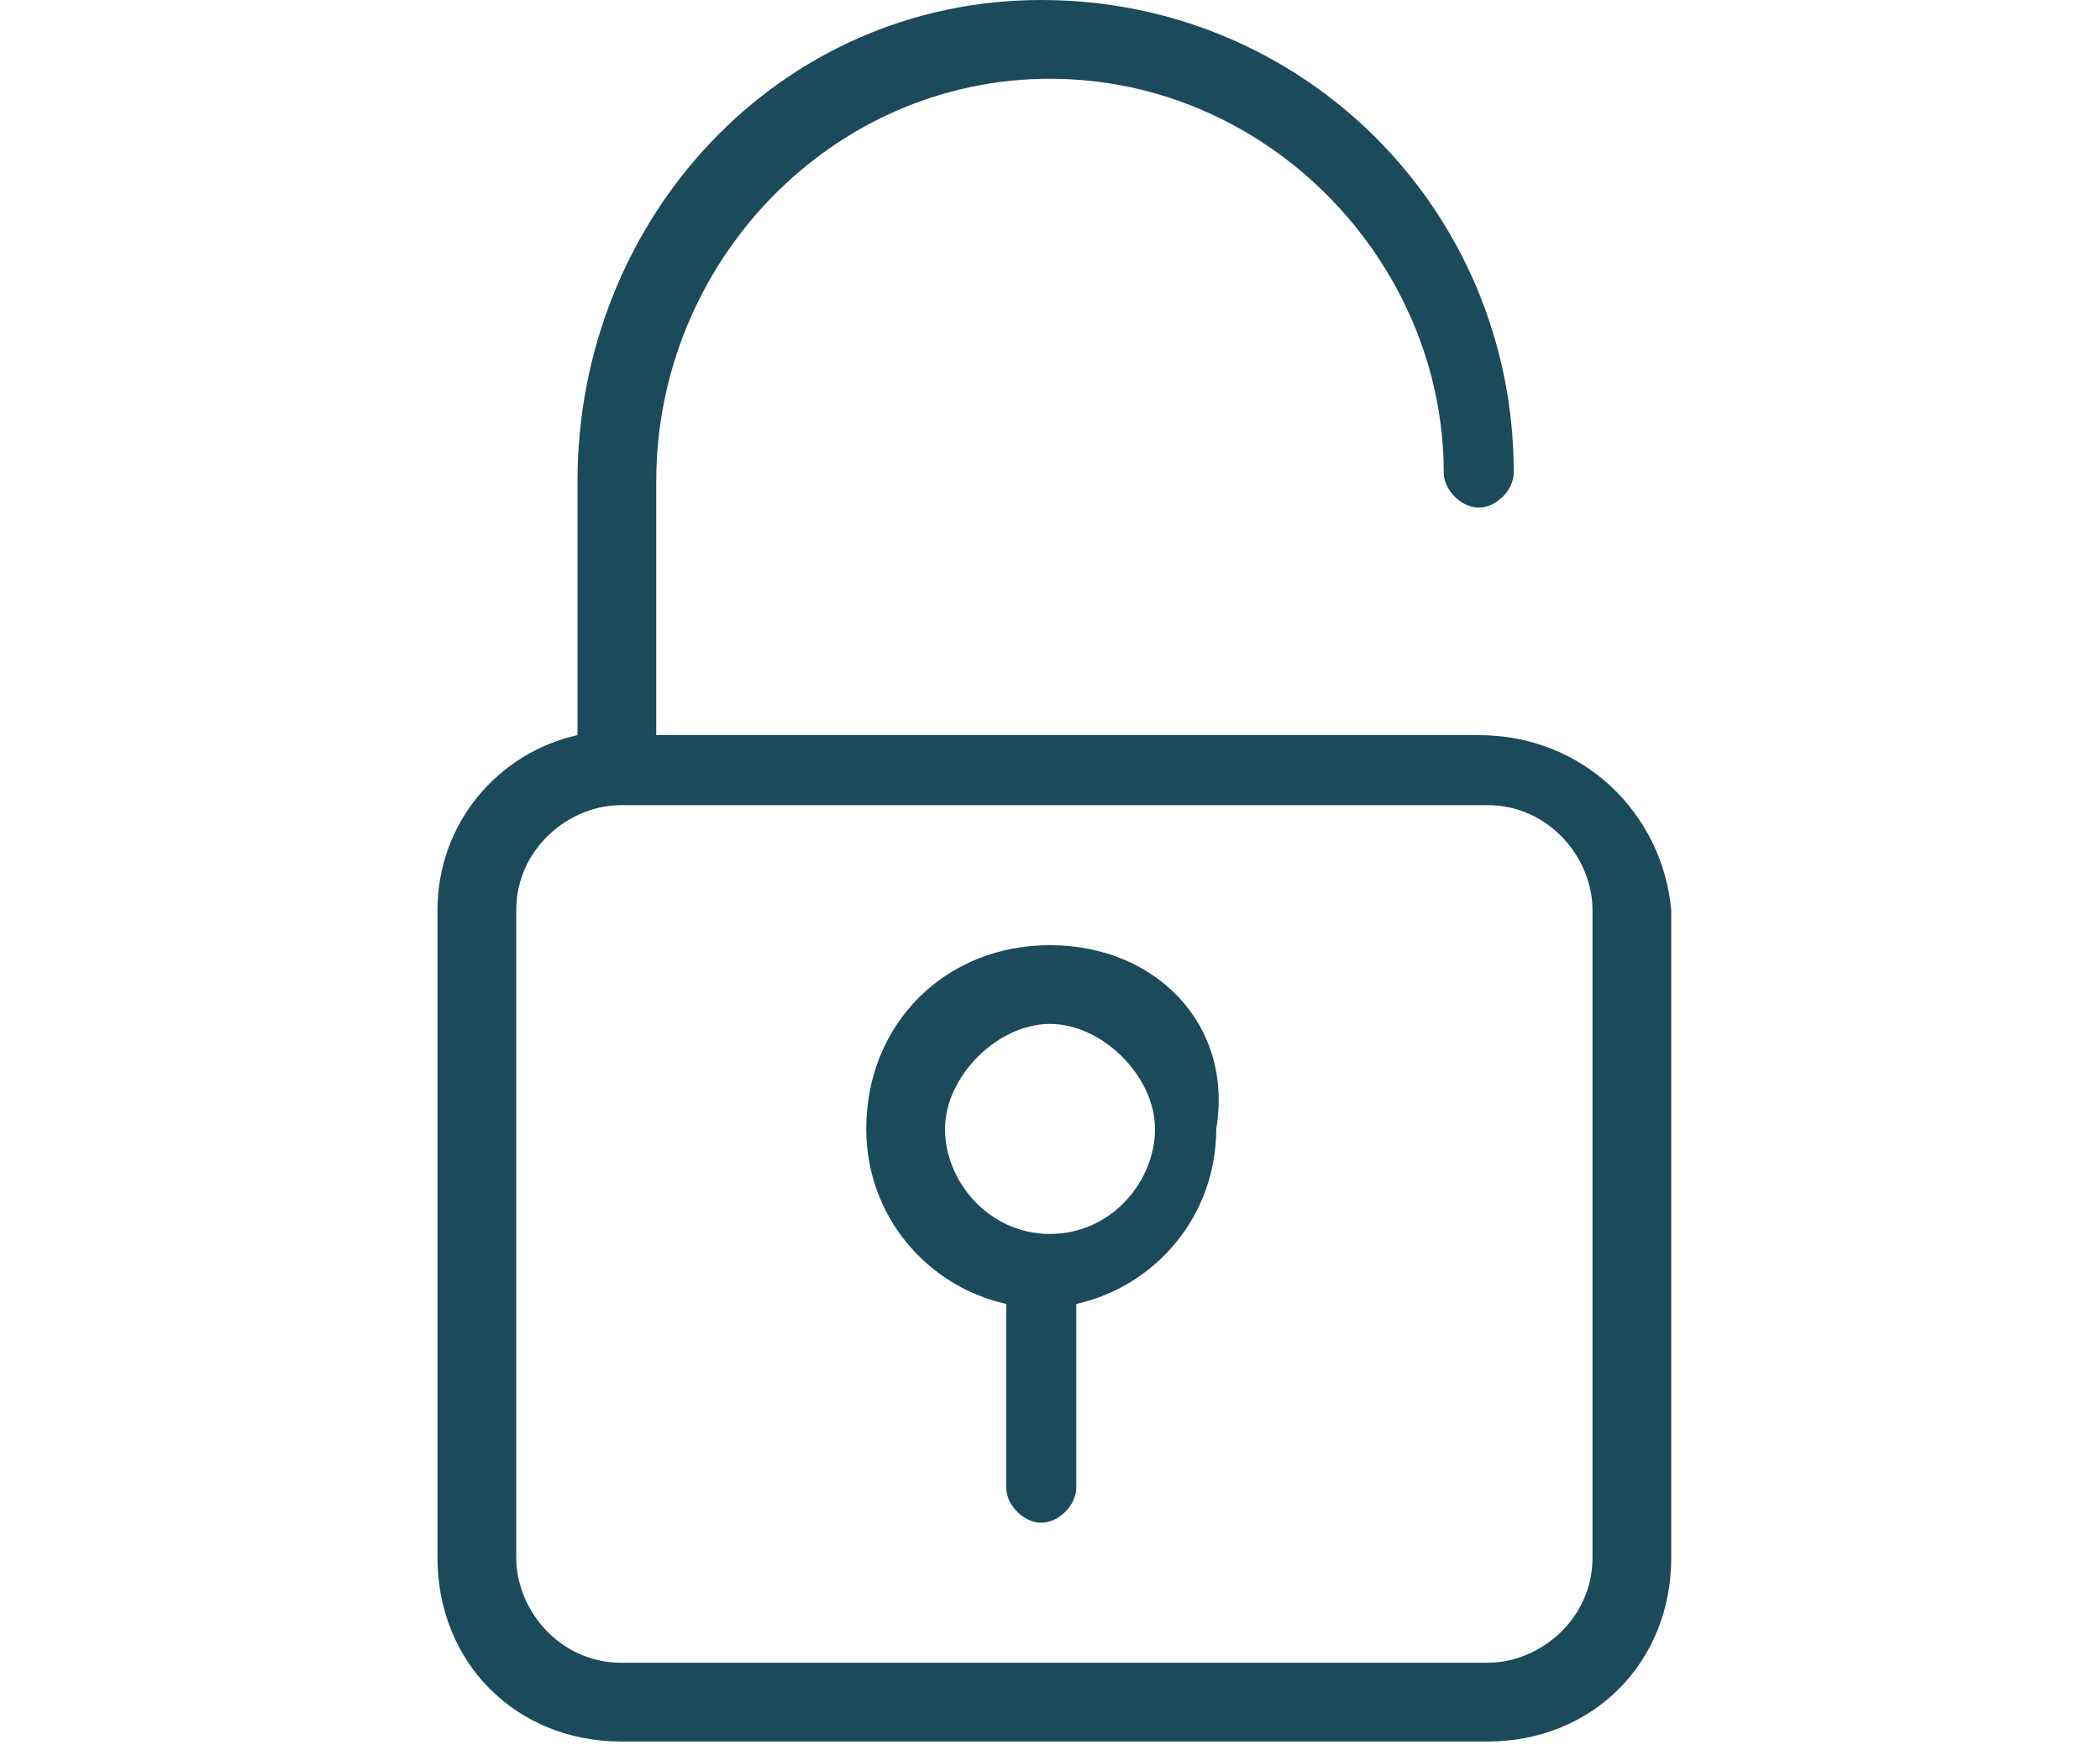
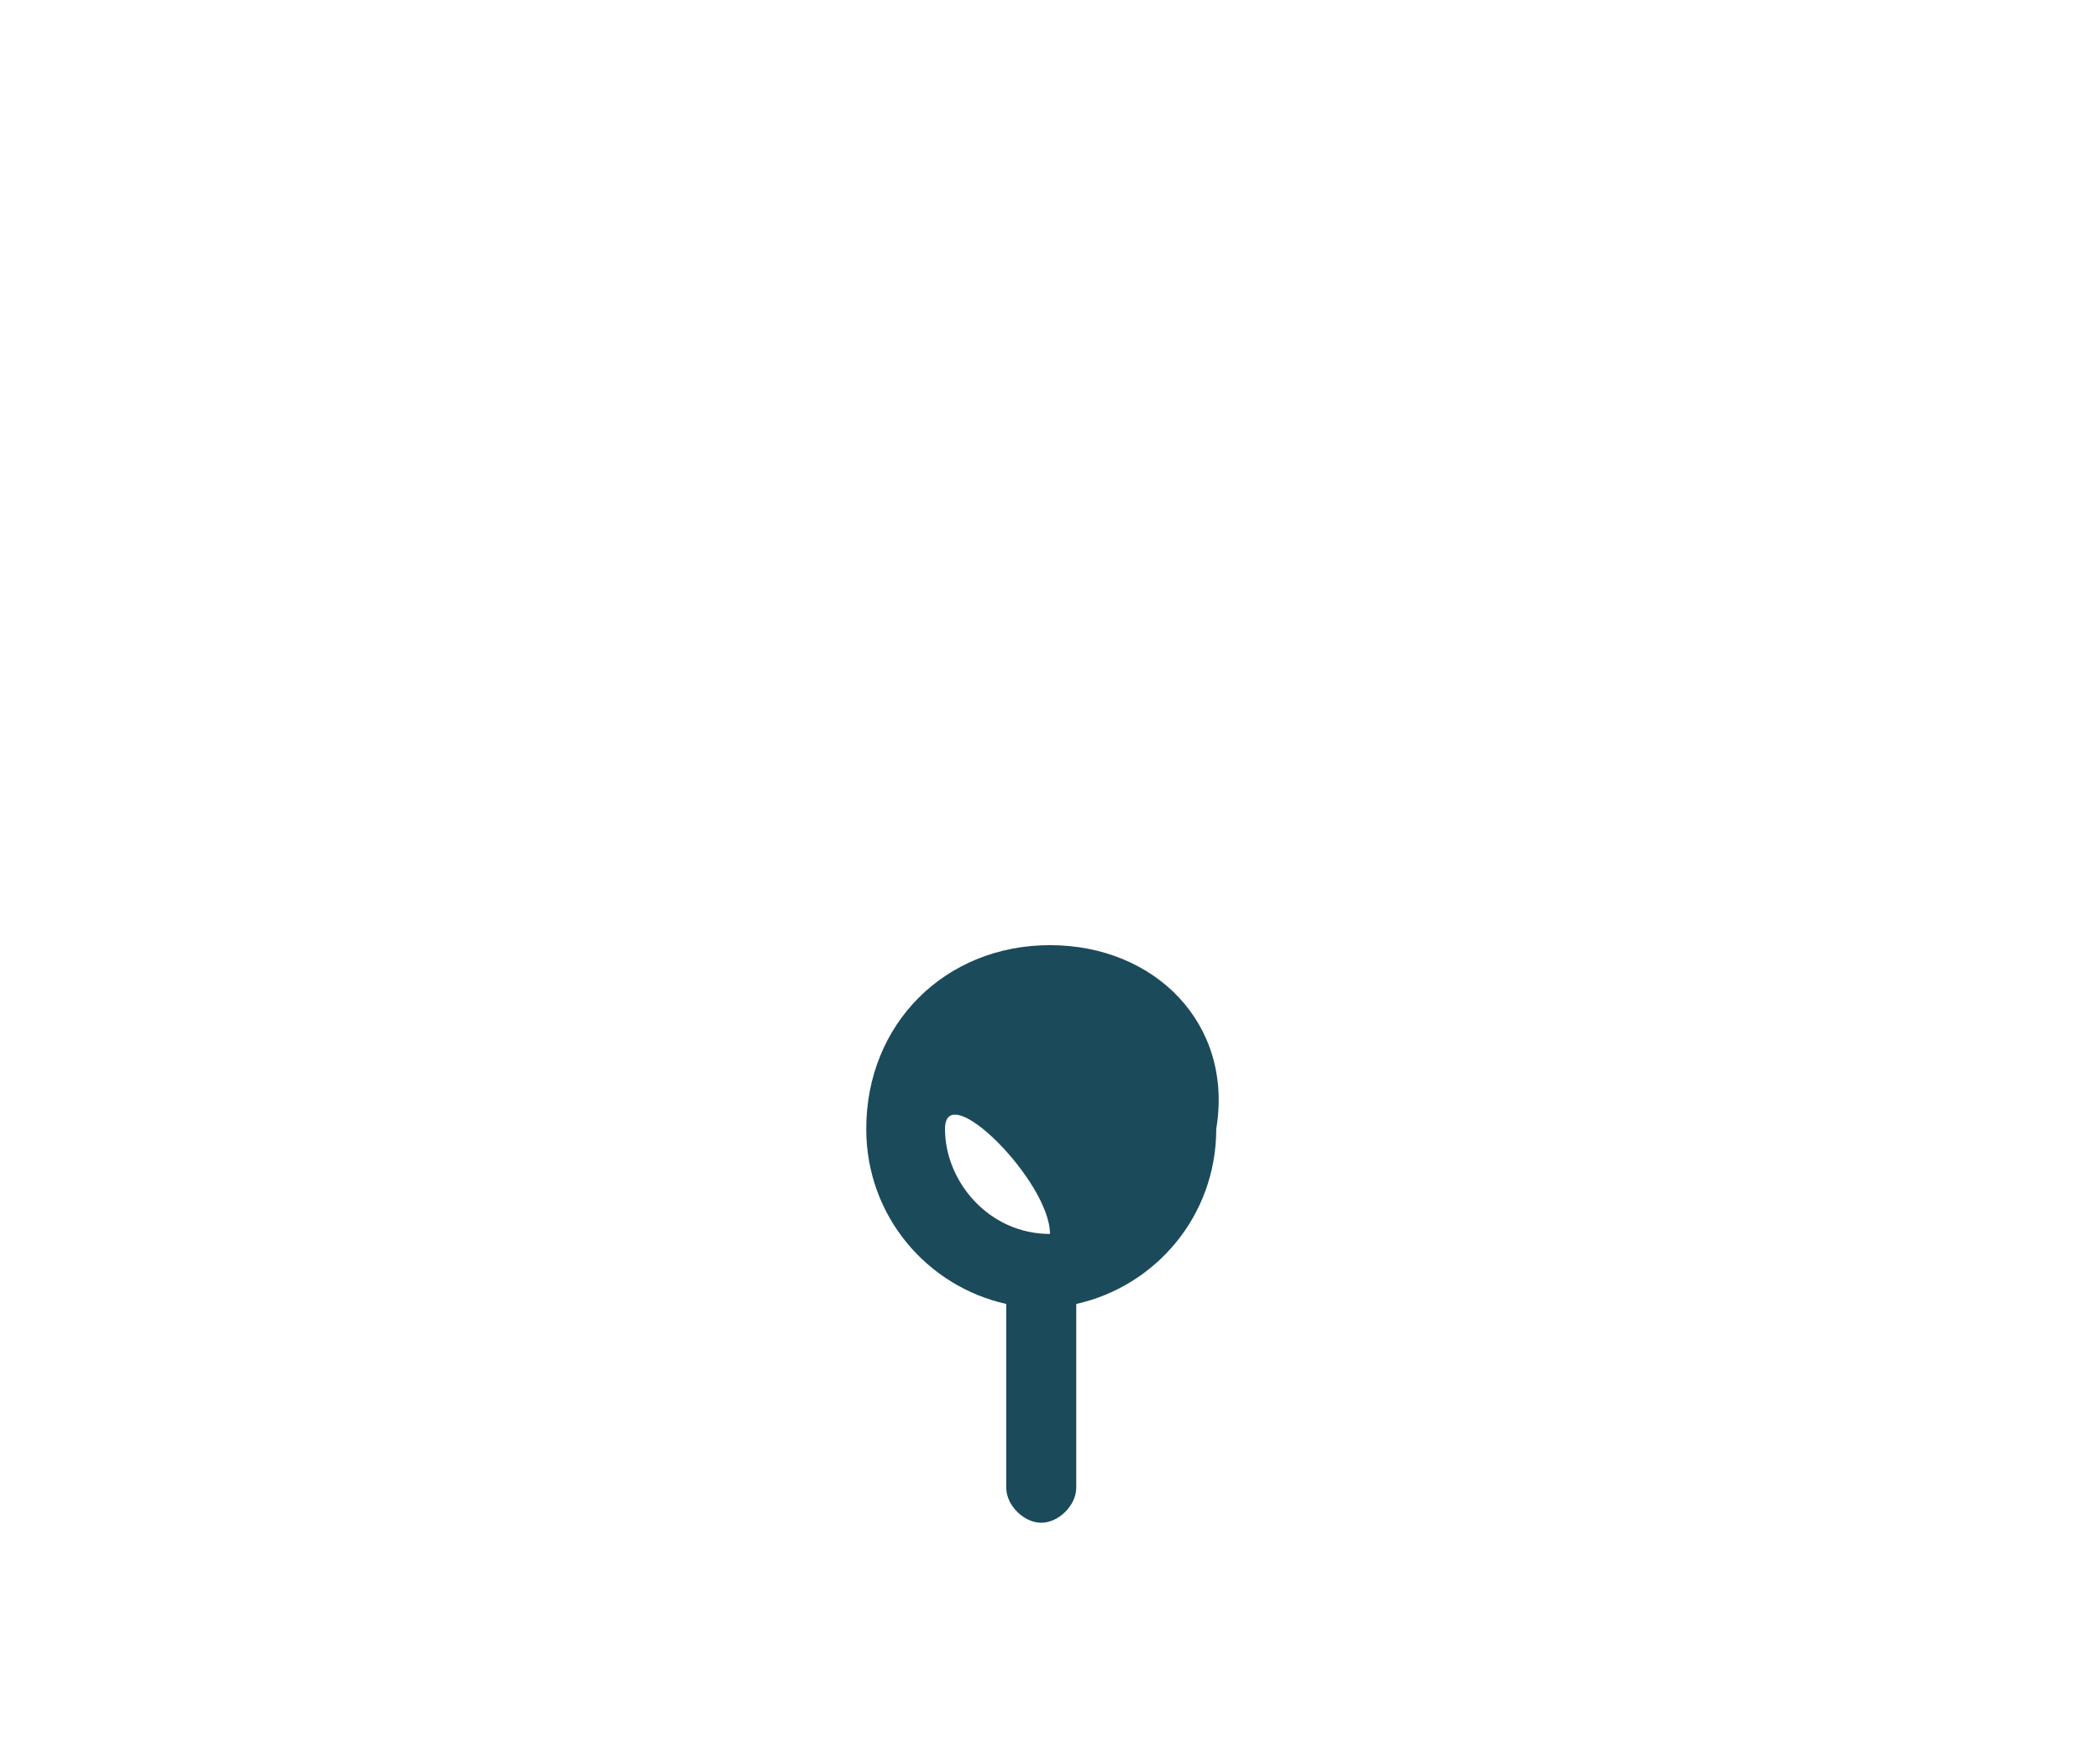
<svg xmlns="http://www.w3.org/2000/svg" version="1.1" id="Layer_1" x="0px" y="0px" viewBox="0 0 24 20" style="enable-background:new 0 0 24 20;" xml:space="preserve">
  <style type="text/css">
	.st0{fill:#1B4A5B;}
</style>
  <g>
-     <path class="st0" d="M16.9,8.4H7.5V5.5C7.5,3,9.5,0.9,12,0.9s4.5,2.1,4.5,4.5c0,0.2,0.2,0.4,0.4,0.4s0.4-0.2,0.4-0.4   c0-3-2.4-5.4-5.4-5.4S6.6,2.5,6.6,5.5v2.9c-0.9,0.2-1.6,1-1.6,2v7.4c0,1.2,0.9,2.1,2.1,2.1h9.9c1.2,0,2.1-0.9,2.1-2.1v-7.4   C19,9.3,18.1,8.4,16.9,8.4z M18.2,17.8c0,0.7-0.6,1.2-1.2,1.2H7.1c-0.7,0-1.2-0.6-1.2-1.2v-7.4c0-0.7,0.6-1.2,1.2-1.2h9.9   c0.7,0,1.2,0.6,1.2,1.2V17.8z" />
-     <path class="st0" d="M12,10.8c-1.2,0-2.1,0.9-2.1,2.1c0,1,0.7,1.8,1.6,2V17c0,0.2,0.2,0.4,0.4,0.4s0.4-0.2,0.4-0.4v-2.1   c0.9-0.2,1.6-1,1.6-2C14.1,11.7,13.2,10.8,12,10.8z M12,14.1c-0.7,0-1.2-0.6-1.2-1.2s0.6-1.2,1.2-1.2s1.2,0.6,1.2,1.2   S12.7,14.1,12,14.1z" />
+     <path class="st0" d="M12,10.8c-1.2,0-2.1,0.9-2.1,2.1c0,1,0.7,1.8,1.6,2V17c0,0.2,0.2,0.4,0.4,0.4s0.4-0.2,0.4-0.4v-2.1   c0.9-0.2,1.6-1,1.6-2C14.1,11.7,13.2,10.8,12,10.8z M12,14.1c-0.7,0-1.2-0.6-1.2-1.2s1.2,0.6,1.2,1.2   S12.7,14.1,12,14.1z" />
  </g>
</svg>